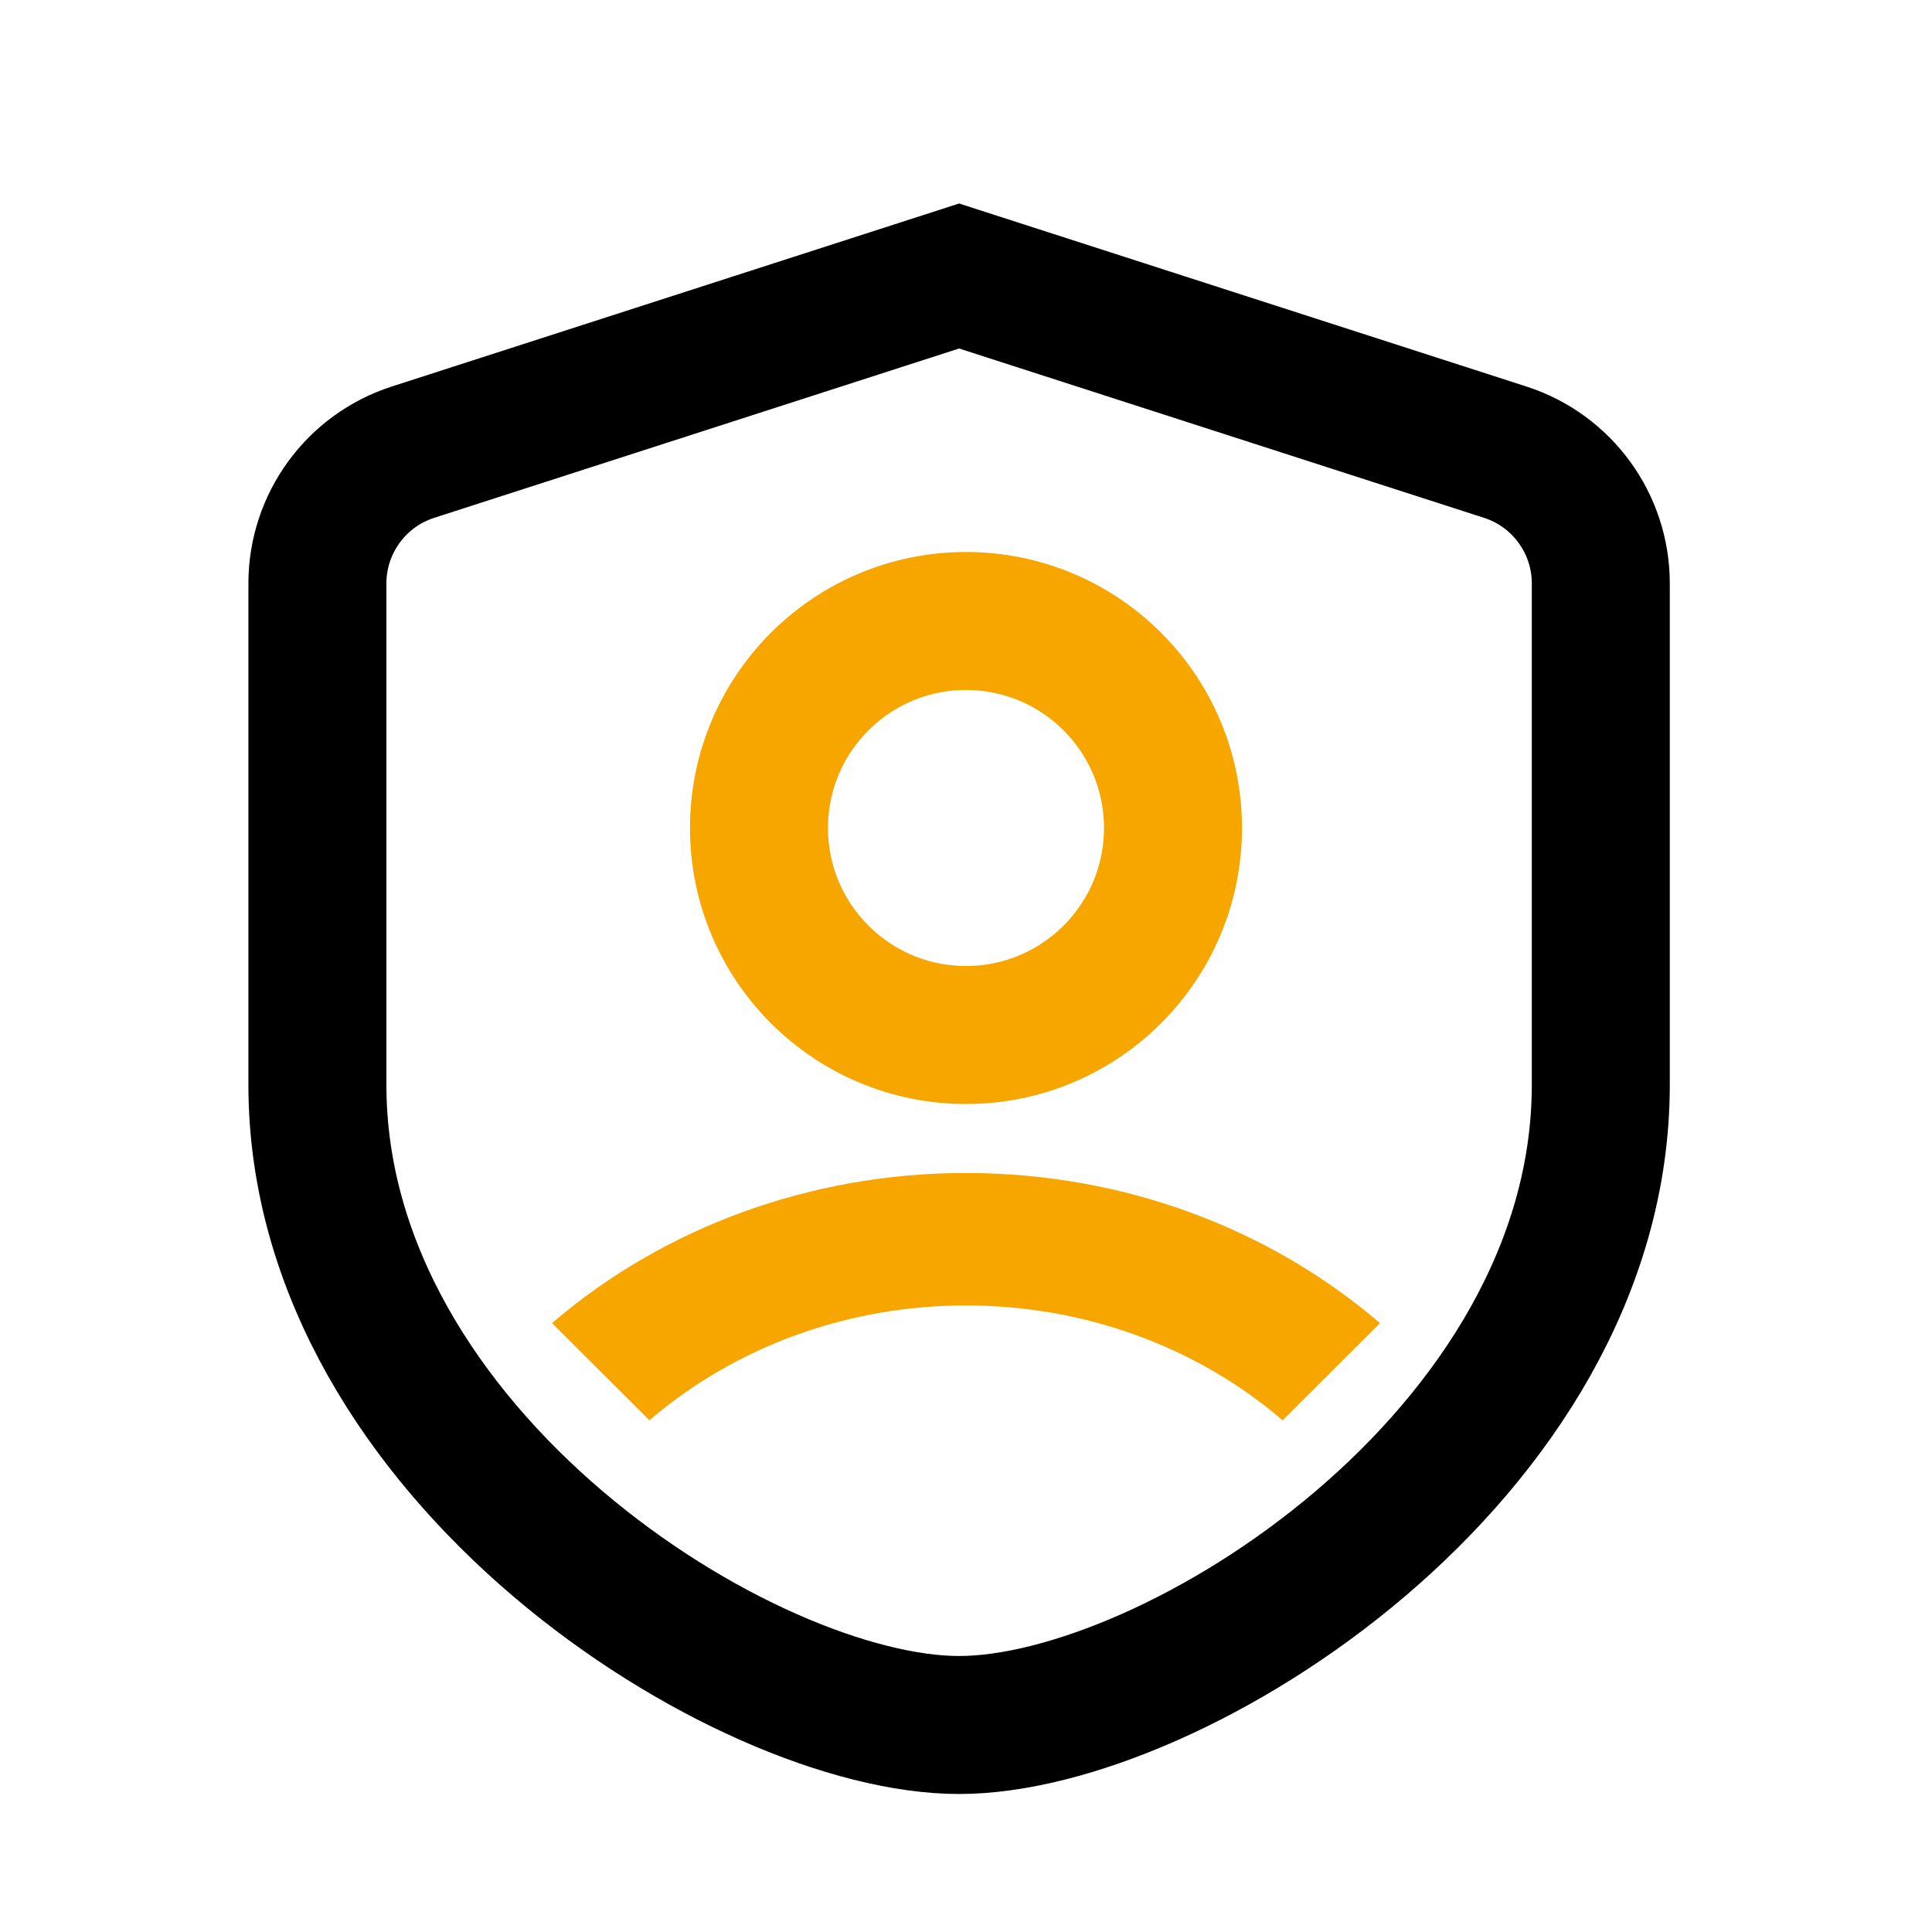
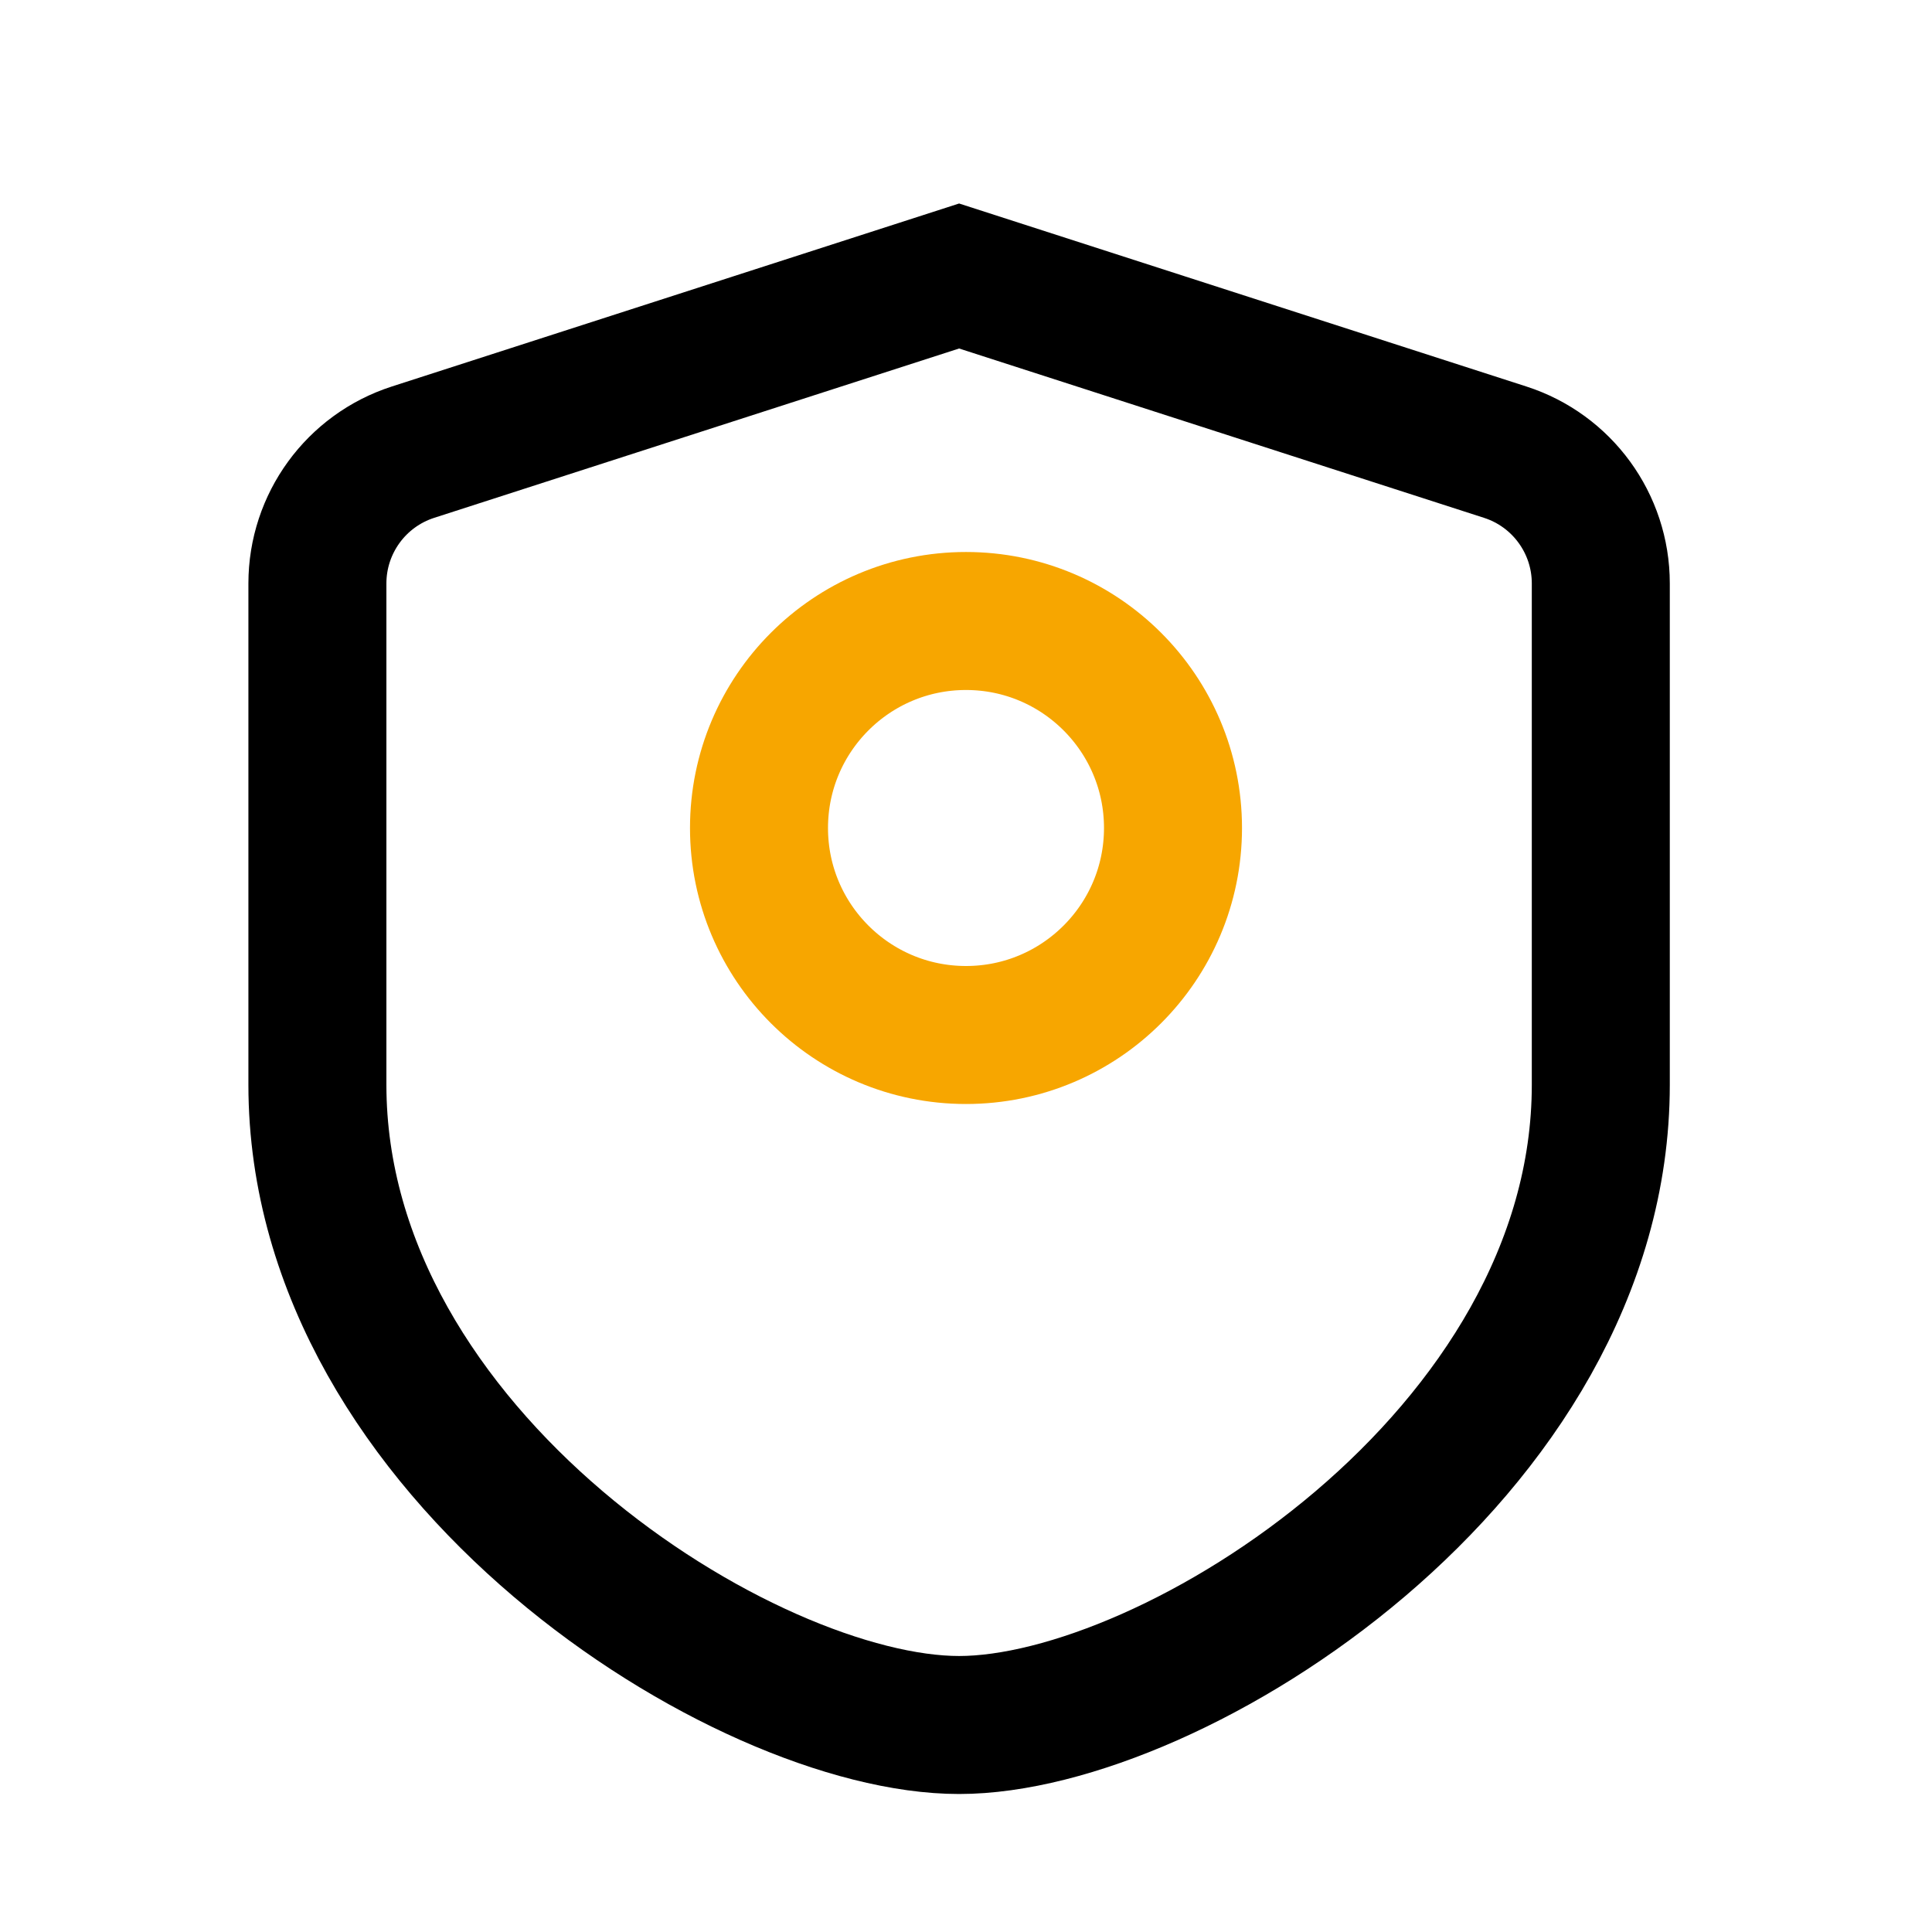
<svg xmlns="http://www.w3.org/2000/svg" width="28" height="28" viewBox="0 0 28 28" fill="none">
  <path d="M13.9 4L5.986 6.553C5.16 6.819 4.6 7.588 4.6 8.456L4.6 15.721C4.6 21.093 10.8 25 13.9 25C17 25 23.2 21.093 23.2 15.721L23.2 8.456C23.2 7.588 22.64 6.819 21.814 6.553L13.9 4Z" stroke="black" stroke-width="2" />
-   <path d="M14.001 18.92C12.298 18.917 10.659 19.512 9.412 20.584L8 19.176C9.63 17.775 11.775 16.998 14.001 17C16.316 17 18.426 17.826 20 19.176L18.588 20.584C17.342 19.512 15.702 18.918 14.001 18.92Z" fill="#F7A600" />
  <circle cx="14" cy="12" r="3" stroke="#F7A600" stroke-width="2" />
</svg>